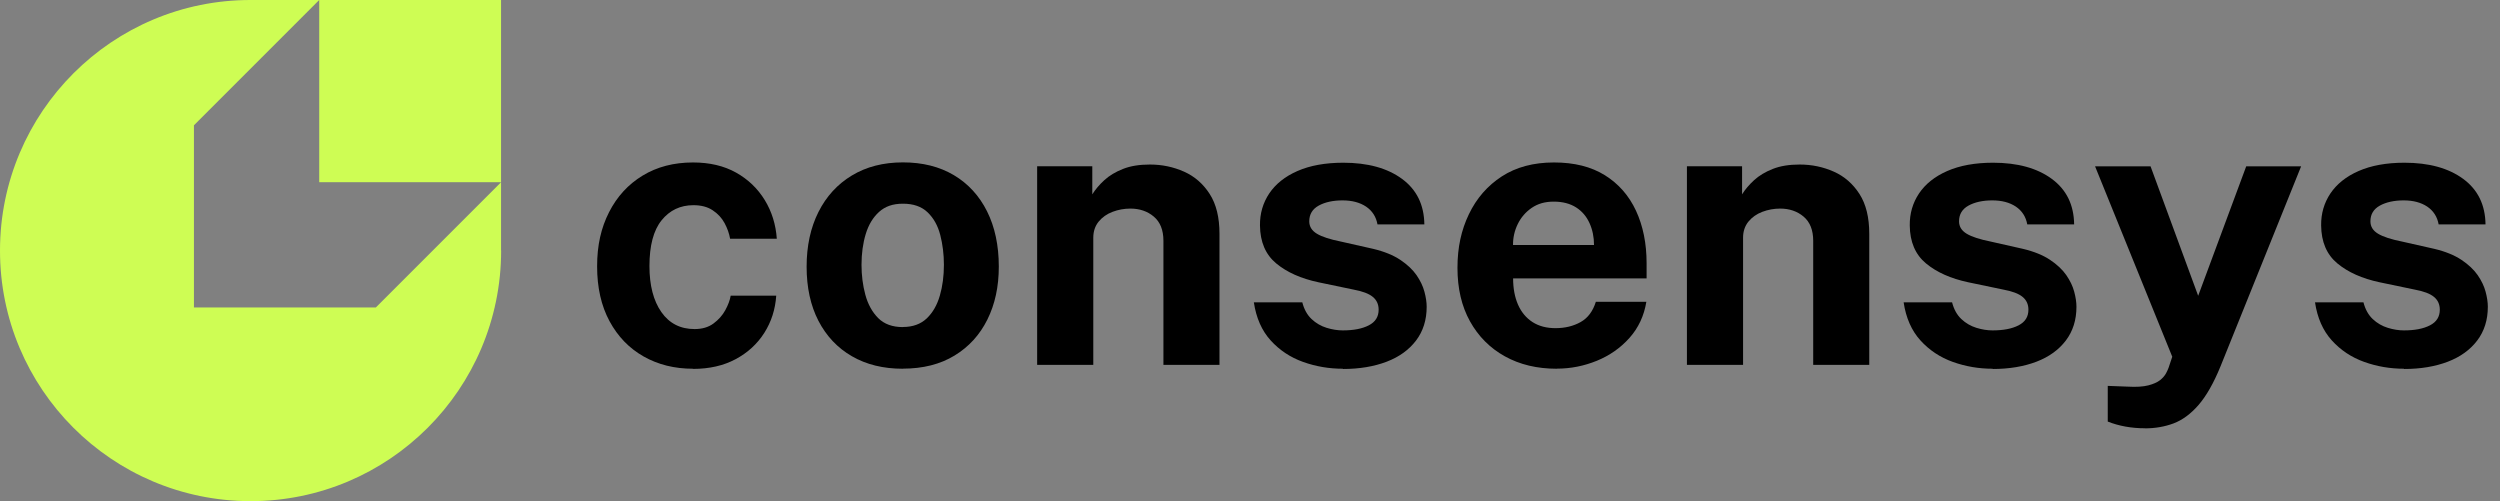
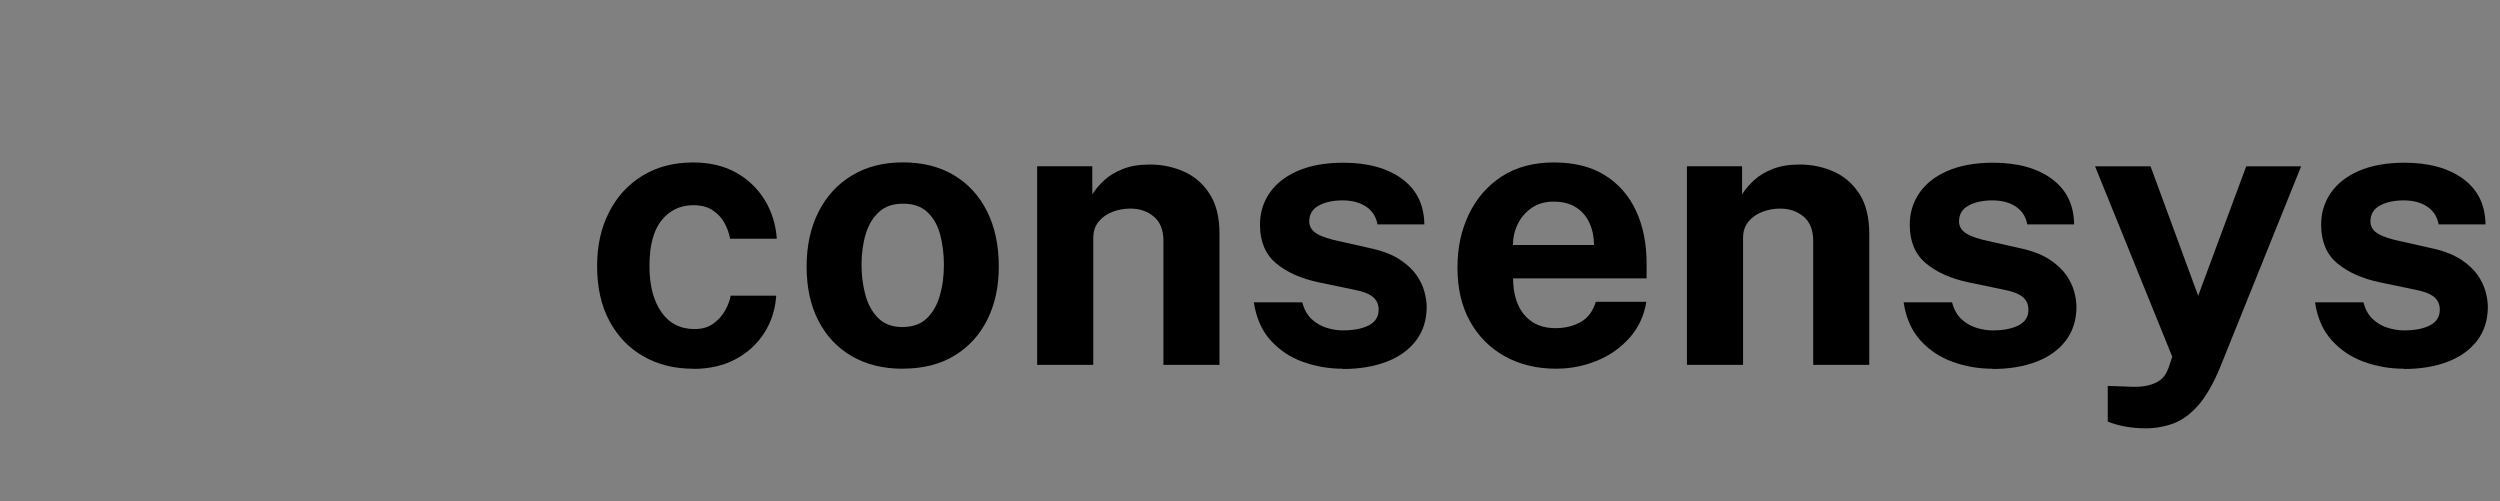
<svg xmlns="http://www.w3.org/2000/svg" id="Layer_1" data-name="Layer 1" viewBox="0 0 301.91 60.51">
  <rect x="0" y="0" width="301.91" height="60.51" fill="#808080" stroke="none" />
  <defs>
    <style>
      .cls-1 {
        fill: #cefd54;
        fill-rule: evenodd;
      }
    </style>
  </defs>
-   <path class="cls-1" d="M60.51,30.26V0h-30.23C13.58-.02.02,13.52,0,30.23c-.02,16.71,13.52,30.27,30.23,30.29,16.71.02,30.27-13.52,30.29-30.23,0-.01,0-.02,0-.03M23.42,15.13L38.55,0v22h21.97l-15.13,15.13h-21.97V15.13Z" />
  <g>
    <path d="M83.69,44.53c-2.23,0-4.21-.49-5.96-1.48-1.75-.99-3.12-2.41-4.12-4.26-1-1.85-1.5-4.06-1.5-6.62s.48-4.65,1.44-6.54c.96-1.89,2.31-3.36,4.05-4.42,1.74-1.06,3.77-1.59,6.09-1.59,2.01,0,3.75.41,5.21,1.23,1.46.82,2.61,1.93,3.46,3.32s1.33,2.95,1.45,4.66h-5.64c-.11-.63-.33-1.26-.67-1.89-.34-.63-.82-1.14-1.44-1.55-.62-.41-1.39-.61-2.32-.61-1.58,0-2.86.61-3.84,1.82-.98,1.21-1.47,3.06-1.47,5.53,0,2.33.48,4.19,1.44,5.56.96,1.37,2.3,2.05,4.01,2.05.91,0,1.67-.22,2.28-.67.61-.45,1.09-.99,1.43-1.61.34-.63.56-1.21.65-1.75h5.5c-.11,1.65-.59,3.15-1.44,4.49-.85,1.34-2.01,2.4-3.47,3.18-1.46.78-3.17,1.17-5.14,1.17Z" />
    <path d="M109.02,44.53c-2.35,0-4.4-.5-6.14-1.51-1.74-1-3.08-2.43-4.04-4.27-.95-1.84-1.43-4.02-1.43-6.54s.48-4.72,1.43-6.61c.95-1.89,2.3-3.36,4.04-4.41,1.74-1.05,3.79-1.58,6.16-1.58s4.41.51,6.15,1.54c1.73,1.03,3.07,2.49,4.01,4.37s1.42,4.11,1.42,6.68c0,2.41-.46,4.54-1.38,6.39-.92,1.85-2.24,3.3-3.97,4.35-1.72,1.05-3.81,1.58-6.25,1.58ZM109.04,39.49c1.19,0,2.15-.35,2.88-1.04.73-.7,1.25-1.61,1.58-2.75s.49-2.38.49-3.72c0-1.27-.15-2.47-.44-3.6s-.8-2.04-1.53-2.74c-.73-.7-1.72-1.04-2.97-1.04s-2.15.33-2.89.99c-.73.66-1.27,1.55-1.61,2.67-.34,1.12-.51,2.36-.51,3.72,0,1.25.15,2.46.46,3.61.31,1.15.83,2.09,1.55,2.82.73.73,1.72,1.09,2.99,1.09Z" />
    <path d="M125.25,44.06v-23.98h6.66v3.39c.37-.59.85-1.16,1.45-1.71.6-.55,1.35-1,2.26-1.36.91-.36,1.99-.53,3.25-.53,1.47,0,2.84.29,4.12.86,1.28.57,2.31,1.47,3.1,2.7.79,1.23,1.18,2.83,1.18,4.81v15.82h-6.77v-14.98c0-1.3-.39-2.27-1.16-2.92-.77-.65-1.72-.97-2.83-.97-.74,0-1.46.13-2.15.39-.69.26-1.25.66-1.68,1.18-.43.53-.65,1.18-.65,1.95v15.35h-6.77Z" />
    <path d="M162.18,44.53c-1.67,0-3.27-.27-4.81-.82-1.54-.55-2.85-1.42-3.92-2.6-1.07-1.18-1.75-2.72-2.03-4.6h5.85c.22.85.59,1.52,1.12,2.02.53.5,1.14.85,1.82,1.06.68.21,1.33.31,1.95.31,1.3,0,2.35-.2,3.14-.61.8-.41,1.19-1.04,1.19-1.89,0-.65-.24-1.17-.71-1.55-.47-.39-1.25-.68-2.33-.88l-4.22-.88c-2.12-.45-3.82-1.21-5.11-2.28-1.29-1.07-1.94-2.6-1.96-4.58-.02-1.44.36-2.73,1.12-3.87.77-1.14,1.9-2.05,3.41-2.71,1.51-.66,3.35-1,5.53-1,2.95,0,5.32.65,7.09,1.95,1.77,1.3,2.67,3.13,2.7,5.5h-5.66c-.17-.93-.63-1.64-1.38-2.15-.75-.5-1.7-.75-2.84-.75s-2.12.21-2.88.63c-.76.42-1.14,1.05-1.14,1.9,0,.63.31,1.13.93,1.5s1.58.68,2.88.94l3.9.88c1.35.32,2.44.77,3.28,1.33.84.56,1.5,1.18,1.96,1.84.46.67.78,1.33.96,2.01.18.67.27,1.28.27,1.82,0,1.59-.43,2.95-1.28,4.07s-2.03,1.98-3.55,2.56-3.28.88-5.29.88Z" />
    <path d="M188,44.53c-2.38,0-4.47-.5-6.27-1.5s-3.2-2.41-4.21-4.23c-1.01-1.82-1.51-3.97-1.51-6.45s.46-4.56,1.38-6.48c.92-1.92,2.25-3.45,3.98-4.57,1.73-1.12,3.83-1.68,6.29-1.68s4.49.51,6.15,1.54c1.65,1.03,2.91,2.46,3.76,4.29.85,1.83,1.28,3.95,1.28,6.34v1.83h-16.12c0,1.22.2,2.28.6,3.19.4.9.99,1.6,1.75,2.09.77.49,1.69.73,2.77.73,1.16,0,2.17-.25,3.04-.74.87-.49,1.48-1.31,1.83-2.44h6.1c-.28,1.7-.96,3.15-2.04,4.36-1.08,1.21-2.4,2.13-3.94,2.76-1.55.63-3.15.95-4.82.95ZM182.71,29.59h9.79c0-.96-.18-1.84-.54-2.64-.36-.8-.9-1.44-1.62-1.9-.72-.46-1.62-.7-2.7-.7s-1.92.25-2.66.75c-.73.5-1.3,1.16-1.69,1.96-.39.8-.58,1.65-.57,2.53Z" />
    <path d="M203.72,44.06v-23.98h6.66v3.39c.37-.59.85-1.16,1.45-1.71.6-.55,1.35-1,2.26-1.36.91-.36,1.99-.53,3.25-.53,1.47,0,2.84.29,4.12.86,1.28.57,2.31,1.47,3.1,2.7.79,1.23,1.18,2.83,1.18,4.81v15.82h-6.77v-14.98c0-1.3-.39-2.27-1.16-2.92-.77-.65-1.72-.97-2.83-.97-.74,0-1.46.13-2.15.39-.69.26-1.25.66-1.68,1.18-.43.53-.65,1.18-.65,1.95v15.35h-6.77Z" />
    <path d="M240.65,44.53c-1.67,0-3.27-.27-4.81-.82-1.54-.55-2.85-1.42-3.92-2.6-1.07-1.18-1.75-2.72-2.03-4.6h5.85c.22.85.59,1.52,1.12,2.02.53.5,1.14.85,1.82,1.06.68.21,1.33.31,1.95.31,1.3,0,2.35-.2,3.14-.61.8-.41,1.19-1.04,1.19-1.89,0-.65-.24-1.17-.71-1.55-.47-.39-1.25-.68-2.33-.88l-4.22-.88c-2.12-.45-3.82-1.21-5.11-2.28-1.29-1.07-1.94-2.6-1.96-4.58-.02-1.44.36-2.73,1.12-3.87.77-1.14,1.9-2.05,3.41-2.71,1.51-.66,3.35-1,5.53-1,2.95,0,5.32.65,7.09,1.95,1.77,1.3,2.67,3.13,2.7,5.5h-5.66c-.17-.93-.63-1.64-1.38-2.15-.75-.5-1.7-.75-2.84-.75s-2.12.21-2.88.63c-.76.42-1.14,1.05-1.14,1.9,0,.63.31,1.13.93,1.5s1.58.68,2.88.94l3.9.88c1.35.32,2.44.77,3.28,1.33.84.56,1.5,1.18,1.96,1.84.46.67.78,1.33.96,2.01.18.67.27,1.28.27,1.82,0,1.59-.43,2.95-1.28,4.07s-2.03,1.98-3.55,2.56-3.28.88-5.29.88Z" />
    <path d="M259.04,51.72c-1.64,0-3.14-.27-4.5-.81v-4.31l2.39.09c1.04.06,1.87.01,2.5-.15.63-.16,1.11-.38,1.44-.64.32-.26.56-.54.71-.82s.25-.51.31-.68l.44-1.32-9.32-22.99h6.7l5.75,15.63,5.8-15.63h6.63l-9.72,24.12c-.83,2.04-1.72,3.6-2.66,4.69-.94,1.08-1.94,1.82-3.02,2.23-1.07.4-2.23.6-3.47.6Z" />
    <path d="M290.33,44.53c-1.67,0-3.27-.27-4.81-.82-1.54-.55-2.85-1.42-3.92-2.6-1.07-1.18-1.75-2.72-2.03-4.6h5.85c.22.85.59,1.52,1.12,2.02.53.5,1.14.85,1.82,1.06.68.21,1.33.31,1.95.31,1.3,0,2.35-.2,3.14-.61.8-.41,1.19-1.04,1.19-1.89,0-.65-.24-1.17-.71-1.55-.47-.39-1.25-.68-2.33-.88l-4.22-.88c-2.12-.45-3.82-1.21-5.11-2.28-1.29-1.07-1.94-2.6-1.96-4.58-.02-1.44.36-2.73,1.12-3.87.77-1.14,1.9-2.05,3.41-2.71,1.51-.66,3.35-1,5.53-1,2.95,0,5.32.65,7.09,1.95,1.77,1.3,2.67,3.13,2.7,5.5h-5.66c-.17-.93-.63-1.64-1.38-2.15-.75-.5-1.7-.75-2.84-.75s-2.12.21-2.88.63c-.76.42-1.14,1.05-1.14,1.9,0,.63.31,1.13.93,1.5s1.58.68,2.88.94l3.9.88c1.35.32,2.44.77,3.28,1.33.84.56,1.5,1.18,1.96,1.84.46.67.78,1.33.96,2.01.18.67.27,1.28.27,1.82,0,1.59-.43,2.95-1.28,4.07s-2.03,1.98-3.55,2.56-3.28.88-5.29.88Z" />
  </g>
</svg>